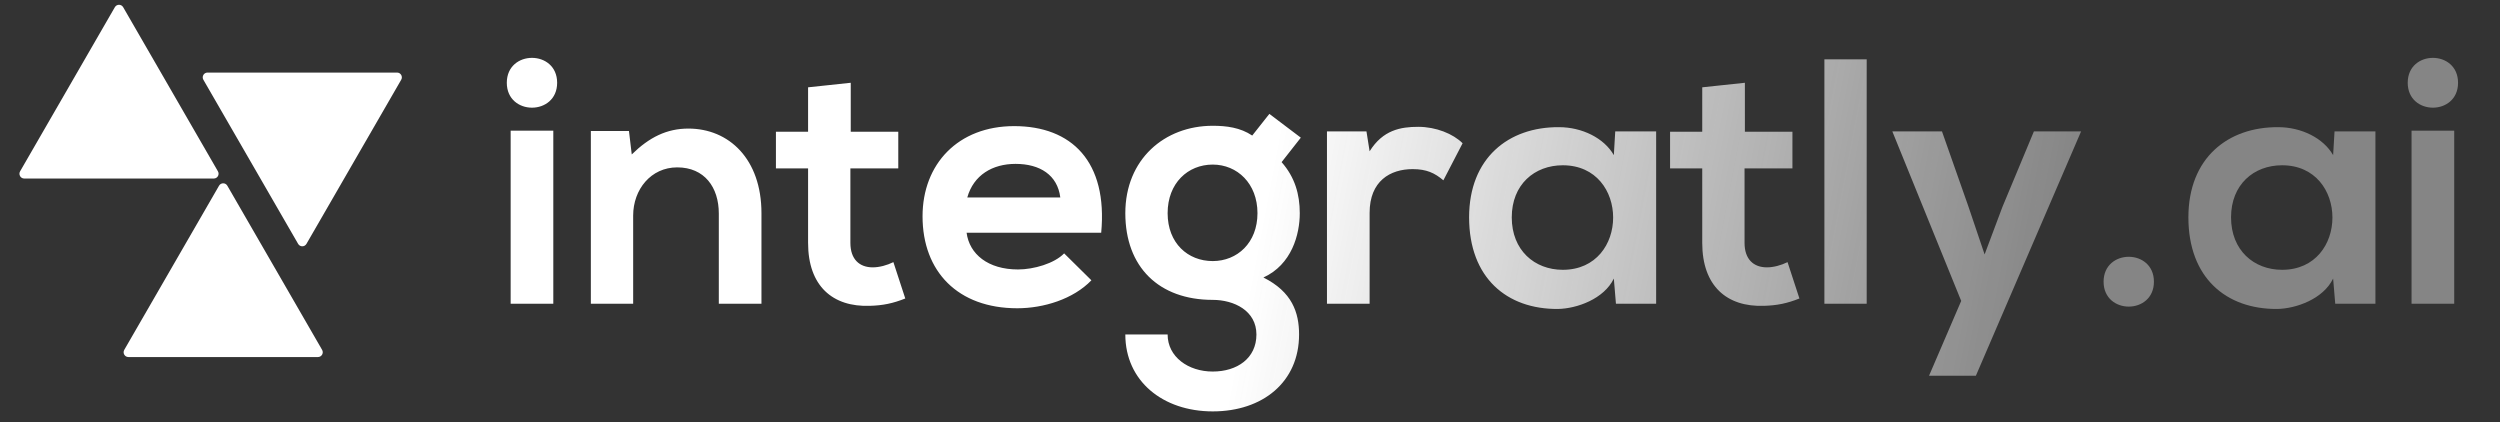
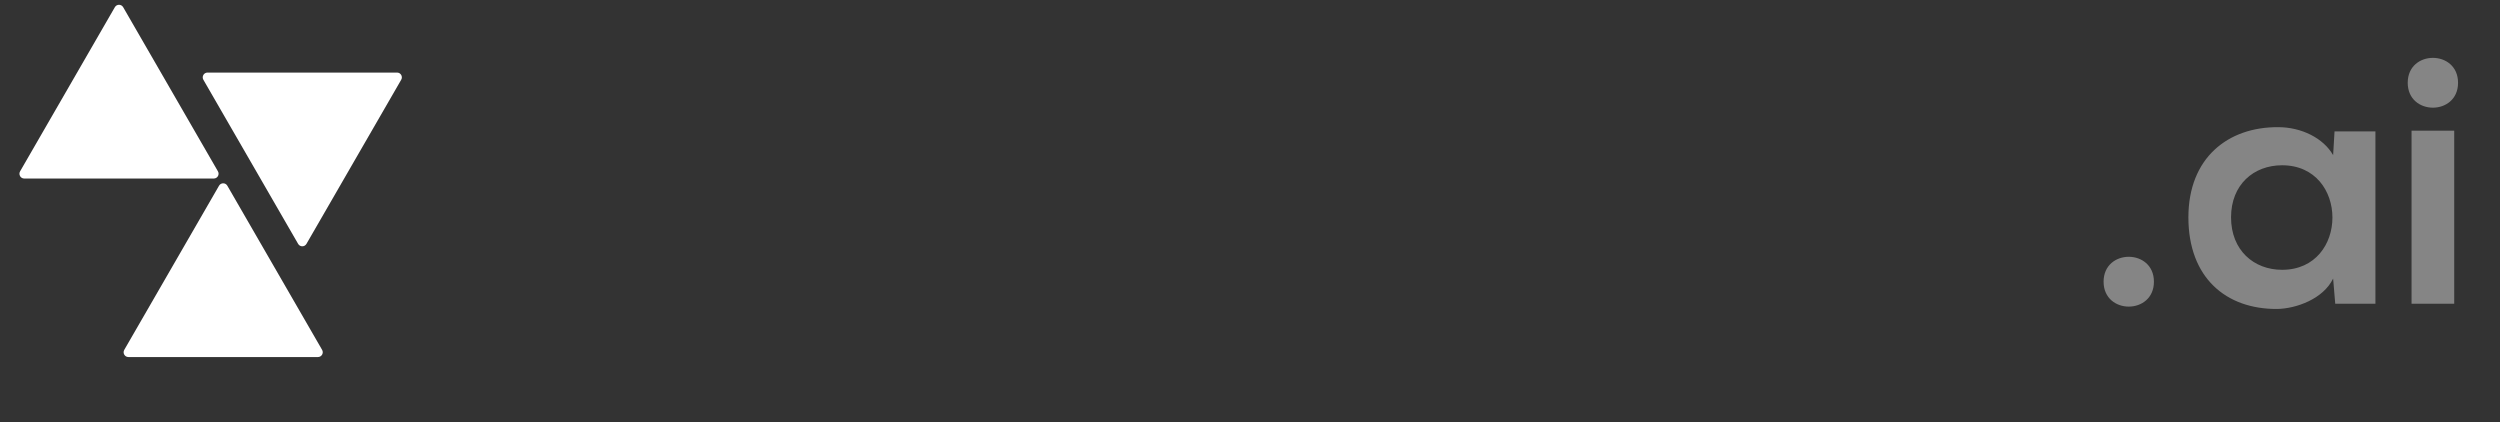
<svg xmlns="http://www.w3.org/2000/svg" width="219" height="37" viewBox="0 0 219 37" fill="none">
  <rect x="0" y="0" width="219" height="37" fill="#333333" stroke="none" />
-   <path d="M48.469 11.447V26.606H44.733V11.447H48.469ZM44.396 7.251C44.396 10.16 48.806 10.16 48.806 7.251C48.806 4.341 44.396 4.341 44.396 7.251ZM66.704 26.606H62.968V18.705C62.968 16.408 61.712 14.662 59.323 14.662C57.026 14.662 55.465 16.591 55.465 18.888V26.606H51.759V11.477H55.097L55.342 13.529C56.873 12.028 58.405 11.263 60.303 11.263C63.856 11.263 66.704 13.927 66.704 18.674V26.606ZM70.788 7.649L74.525 7.251V11.538H78.689V14.754H74.494V21.277C74.494 22.717 75.29 23.421 76.454 23.421C77.036 23.421 77.71 23.237 78.261 22.962L79.302 26.147C78.23 26.575 77.342 26.759 76.209 26.79C72.932 26.912 70.788 25.044 70.788 21.277V14.754H67.971V11.538H70.788V7.649ZM96.465 20.389H84.674C84.919 22.257 86.542 23.605 89.176 23.605C90.554 23.605 92.361 23.084 93.219 22.196L95.607 24.554C94.015 26.208 91.412 27.004 89.115 27.004C83.909 27.004 80.815 23.788 80.815 18.95C80.815 14.356 83.939 11.048 88.839 11.048C93.892 11.048 97.047 14.172 96.465 20.389ZM84.735 17.296H92.882C92.637 15.336 91.105 14.356 88.962 14.356C86.94 14.356 85.287 15.336 84.735 17.296ZM109.695 11.875L111.196 9.976L113.952 12.059L112.268 14.203C113.431 15.52 113.86 17.02 113.86 18.674C113.86 20.542 113.156 23.176 110.675 24.309C113.186 25.565 113.799 27.372 113.799 29.301C113.799 33.466 110.614 36.038 106.235 36.038C101.855 36.038 98.578 33.374 98.578 29.301H102.284C102.284 31.261 104.091 32.547 106.235 32.547C108.378 32.547 110.063 31.384 110.063 29.301C110.063 27.218 108.103 26.269 106.235 26.269C101.518 26.269 98.578 23.39 98.578 18.674C98.578 13.958 102.008 11.018 106.235 11.018C107.429 11.018 108.654 11.171 109.695 11.875ZM106.235 14.417C104.06 14.417 102.284 16.04 102.284 18.674C102.284 21.308 104.06 22.87 106.235 22.87C108.378 22.87 110.155 21.277 110.155 18.674C110.155 16.071 108.378 14.417 106.235 14.417ZM116.242 11.508H119.702L119.978 13.253C121.142 11.385 122.704 11.11 124.235 11.11C125.797 11.11 127.297 11.722 128.124 12.549L126.44 15.795C125.674 15.152 124.97 14.815 123.745 14.815C121.785 14.815 119.978 15.857 119.978 18.643V26.606H116.242V11.508ZM141.372 13.59L141.495 11.508H145.078V26.606H141.556L141.372 24.401C140.515 26.177 138.157 27.035 136.472 27.065C132.001 27.096 128.694 24.34 128.694 19.041C128.694 13.835 132.154 11.11 136.564 11.14C138.586 11.14 140.515 12.09 141.372 13.59ZM136.901 14.478C134.421 14.478 132.43 16.163 132.43 19.041C132.43 21.92 134.421 23.635 136.901 23.635C142.781 23.635 142.781 14.478 136.901 14.478ZM149.116 7.649L152.852 7.251V11.538H157.017V14.754H152.822V21.277C152.822 22.717 153.618 23.421 154.782 23.421C155.363 23.421 156.037 23.237 156.588 22.962L157.63 26.147C156.558 26.575 155.67 26.759 154.537 26.79C151.26 26.912 149.116 25.044 149.116 21.277V14.754H146.298V11.538H149.116V7.649ZM159.817 5.199H163.522V26.606H159.817V5.199ZM178.171 11.508H182.305L173.087 32.915H168.983L171.801 26.361L165.767 11.508H170.116L172.413 18.031L173.852 22.288L175.414 18.123L178.171 11.508Z" fill="url(#paint0_linear_580_17871)" />
  <path opacity="0.4" d="M184.274 24.677C184.274 21.767 188.684 21.767 188.684 24.677C188.684 27.586 184.274 27.586 184.274 24.677ZM204.382 13.59L204.505 11.508H208.088V26.606H204.566L204.382 24.401C203.525 26.177 201.167 27.035 199.482 27.065C195.011 27.096 191.703 24.34 191.703 19.041C191.703 13.835 195.164 11.11 199.574 11.14C201.595 11.14 203.525 12.09 204.382 13.59ZM199.911 14.478C197.43 14.478 195.44 16.163 195.44 19.041C195.44 21.92 197.43 23.635 199.911 23.635C205.791 23.635 205.791 14.478 199.911 14.478ZM214.989 11.447V26.606H211.252V11.447H214.989ZM210.916 7.251C210.916 10.16 215.326 10.16 215.326 7.251C215.326 4.341 210.916 4.341 210.916 7.251Z" fill="white" />
-   <path d="M10.062 0.629C10.224 0.35 10.627 0.35 10.789 0.629L19.091 15.009C19.253 15.289 19.051 15.639 18.728 15.639H2.123C1.8 15.639 1.599 15.289 1.76 15.009L10.062 0.629Z" fill="white" />
+   <path d="M10.062 0.629C10.224 0.35 10.627 0.35 10.789 0.629L19.091 15.009C19.253 15.289 19.051 15.639 18.728 15.639H2.123C1.8 15.639 1.599 15.289 1.76 15.009Z" fill="white" />
  <path d="M26.844 21.366C26.682 21.646 26.279 21.646 26.117 21.366L17.815 6.986C17.654 6.707 17.855 6.357 18.178 6.357L34.783 6.357C35.106 6.357 35.308 6.707 35.146 6.986L26.844 21.366Z" fill="white" />
  <path d="M19.914 16.268C19.753 15.988 19.349 15.988 19.188 16.268L10.885 30.648C10.724 30.928 10.926 31.277 11.248 31.277H27.853C28.176 31.277 28.378 30.928 28.217 30.648L19.914 16.268Z" fill="white" />
  <defs>
    <linearGradient id="paint0_linear_580_17871" x1="113.508" y1="3.606" x2="234.367" y2="26.683" gradientUnits="userSpaceOnUse">
      <stop stop-color="white" />
      <stop offset="1" stop-color="#E3E3E3" stop-opacity="0" />
    </linearGradient>
  </defs>
</svg>